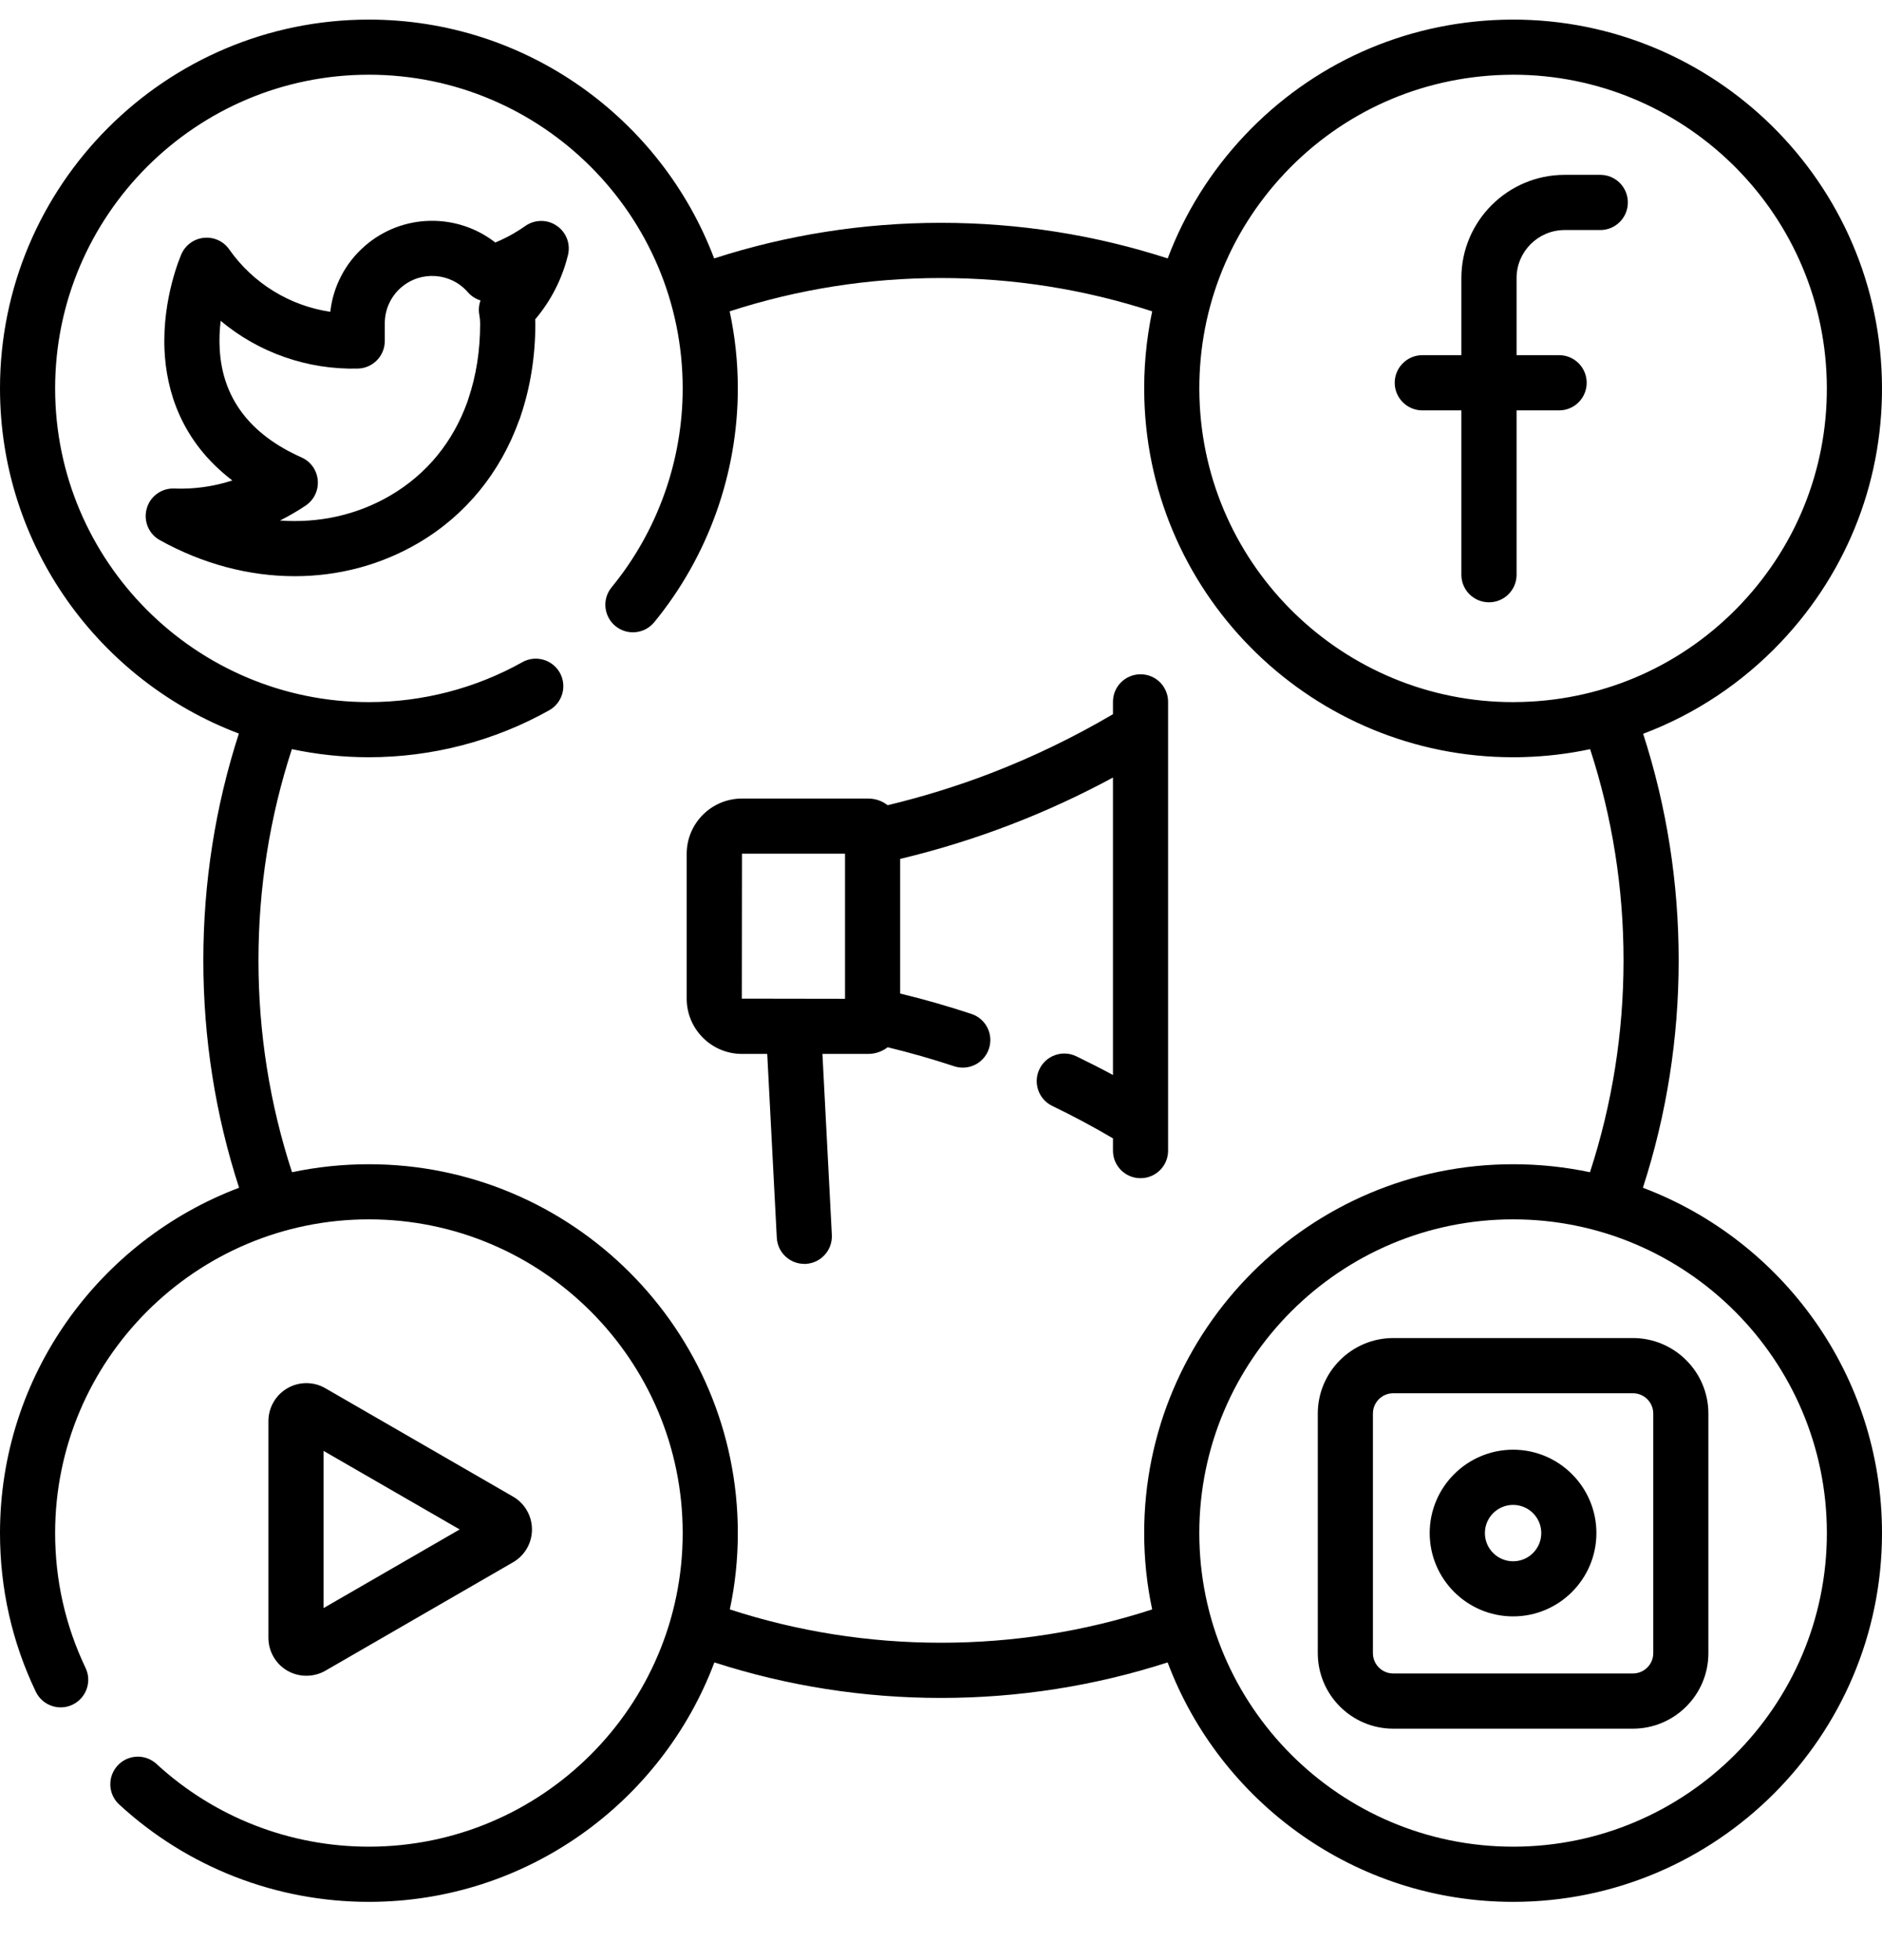
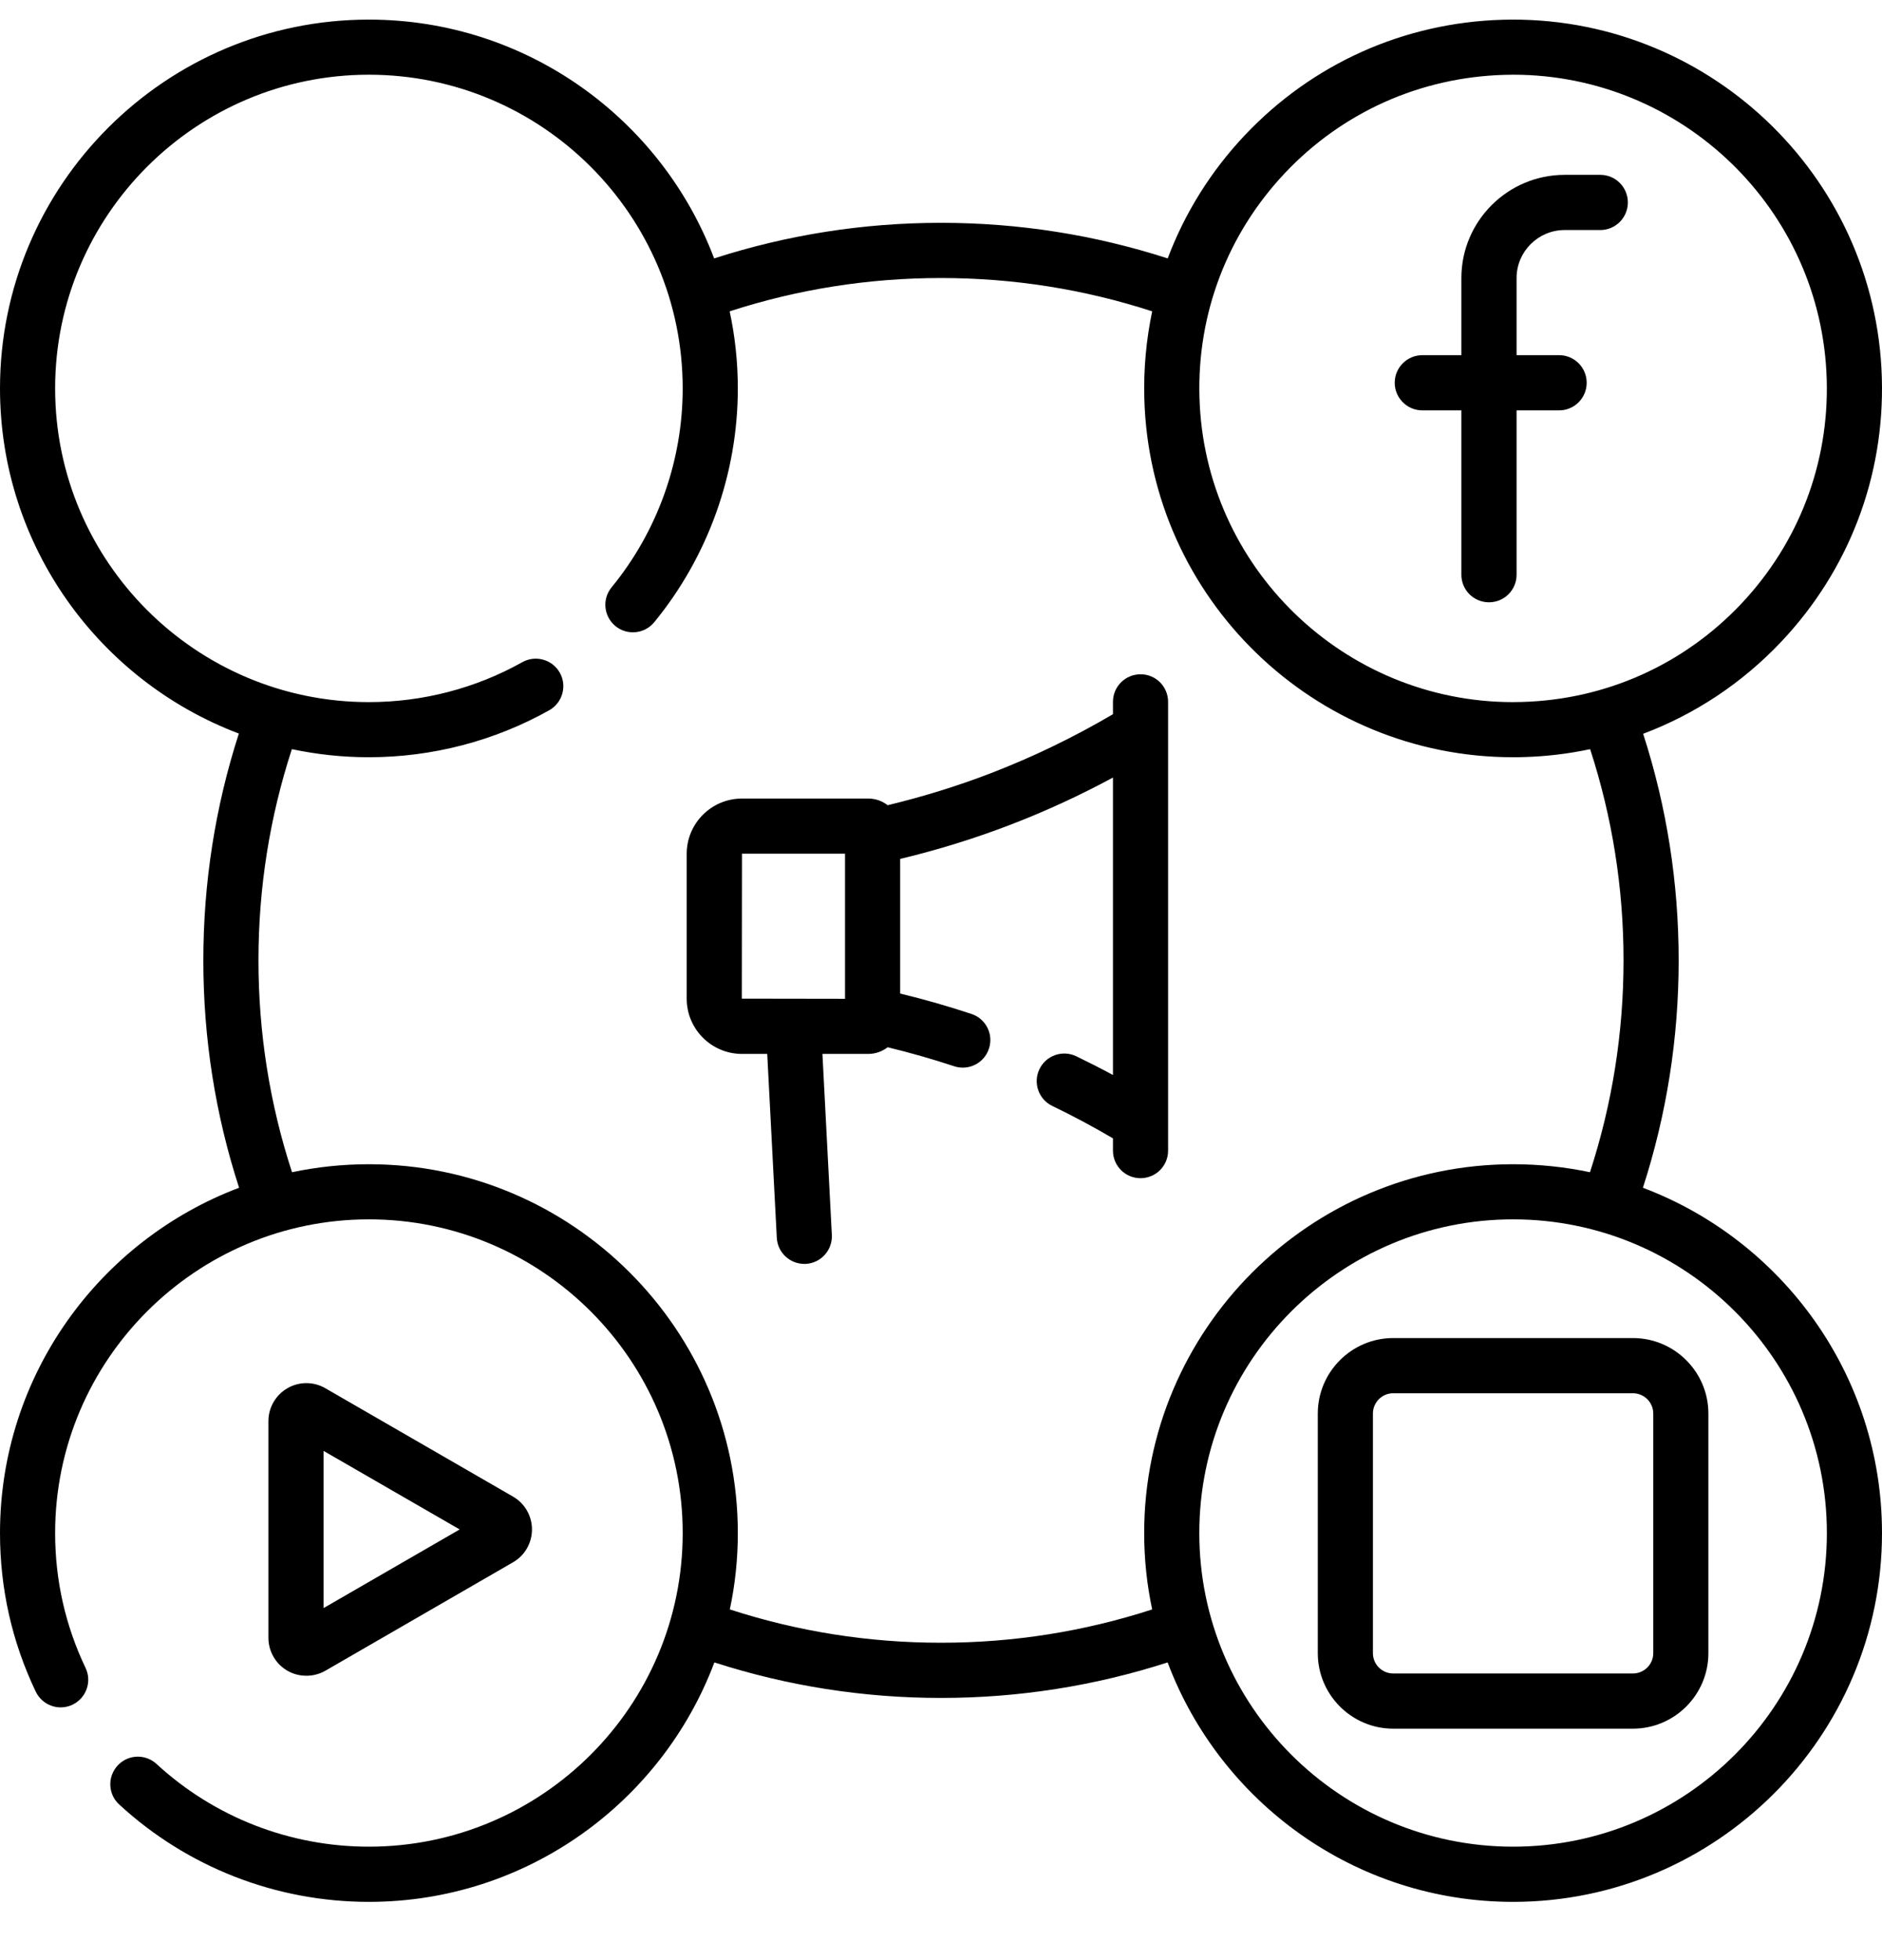
<svg xmlns="http://www.w3.org/2000/svg" width="24" height="25" viewBox="0 0 24 25" fill="none">
  <path d="M20.951 15.149C21.253 14.216 21.407 13.242 21.407 12.249C21.407 11.26 21.255 10.29 20.954 9.359C21.615 9.11 22.216 8.713 22.716 8.184C23.579 7.27 24.034 6.076 23.998 4.82C23.924 2.227 21.754 0.178 19.161 0.252C17.905 0.288 16.738 0.811 15.875 1.724C15.439 2.186 15.108 2.719 14.891 3.296C13.96 2.995 12.989 2.842 12 2.842C11.01 2.842 10.039 2.995 9.107 3.296C8.435 1.518 6.715 0.25 4.704 0.25C2.11 0.25 0 2.36 0 4.954C0 6.965 1.268 8.684 3.046 9.356C2.745 10.288 2.593 11.259 2.593 12.249C2.593 13.242 2.746 14.216 3.049 15.149C1.269 15.821 0 17.541 0 19.553C0 20.261 0.153 20.942 0.456 21.576C0.54 21.751 0.75 21.826 0.925 21.742C1.1 21.658 1.175 21.448 1.091 21.273C0.834 20.734 0.703 20.155 0.703 19.553C0.703 17.347 2.498 15.552 4.704 15.552C6.911 15.552 8.706 17.347 8.706 19.553C8.706 21.759 6.911 23.553 4.704 23.553C3.698 23.553 2.736 23.179 1.996 22.498C1.853 22.366 1.631 22.376 1.5 22.518C1.368 22.662 1.377 22.884 1.52 23.015C2.39 23.816 3.521 24.257 4.704 24.257C6.718 24.257 8.44 22.985 9.11 21.203C10.04 21.503 11.011 21.656 12 21.656C12.989 21.656 13.959 21.503 14.89 21.203C15.56 22.985 17.282 24.257 19.296 24.257C21.89 24.257 24 22.146 24 19.553C24 17.541 22.731 15.821 20.951 15.149ZM16.386 2.207C17.12 1.43 18.113 0.986 19.181 0.955C19.22 0.954 19.258 0.953 19.297 0.953C21.451 0.953 23.233 2.673 23.295 4.84C23.326 5.908 22.938 6.924 22.205 7.701C21.471 8.478 20.478 8.923 19.41 8.953C19.371 8.954 19.332 8.955 19.294 8.955C17.14 8.955 15.358 7.235 15.296 5.069C15.265 4.001 15.653 2.984 16.386 2.207ZM14.693 20.527C13.826 20.809 12.922 20.952 12 20.952C11.078 20.952 10.174 20.809 9.307 20.527C9.374 20.213 9.409 19.887 9.409 19.553C9.409 16.959 7.298 14.849 4.704 14.849C4.368 14.849 4.04 14.884 3.724 14.951C3.44 14.082 3.296 13.174 3.296 12.249C3.296 11.327 3.439 10.422 3.722 9.555C4.039 9.622 4.367 9.658 4.704 9.658C5.51 9.658 6.305 9.451 7.004 9.059C7.173 8.964 7.234 8.749 7.139 8.58C7.044 8.411 6.829 8.351 6.66 8.446C6.066 8.779 5.39 8.955 4.704 8.955C2.498 8.955 0.703 7.16 0.703 4.954C0.703 2.748 2.498 0.953 4.704 0.953C6.911 0.953 8.706 2.748 8.706 4.954C8.706 5.877 8.384 6.778 7.8 7.49C7.676 7.64 7.698 7.861 7.848 7.985C7.998 8.108 8.22 8.086 8.343 7.936C9.03 7.098 9.409 6.039 9.409 4.954C9.409 4.617 9.373 4.288 9.305 3.971C10.173 3.689 11.077 3.546 12 3.546C12.922 3.546 13.826 3.689 14.693 3.971C14.617 4.334 14.582 4.708 14.593 5.089C14.666 7.636 16.761 9.658 19.294 9.658C19.339 9.658 19.384 9.658 19.43 9.656C19.718 9.648 20.002 9.614 20.278 9.555C20.56 10.422 20.704 11.327 20.704 12.249C20.704 13.174 20.559 14.082 20.276 14.951C19.959 14.884 19.631 14.849 19.296 14.849C16.701 14.849 14.591 16.959 14.591 19.553C14.591 19.887 14.626 20.213 14.693 20.527ZM19.296 23.553C17.089 23.553 15.294 21.759 15.294 19.553C15.294 17.347 17.089 15.552 19.296 15.552C21.502 15.552 23.297 17.347 23.297 19.553C23.297 21.759 21.502 23.553 19.296 23.553Z" fill="black" />
-   <path d="M7.099 2.879C6.978 2.796 6.819 2.798 6.699 2.882C6.579 2.967 6.451 3.037 6.316 3.093C5.833 2.715 5.133 2.719 4.653 3.137C4.404 3.353 4.248 3.653 4.212 3.977C3.696 3.9 3.229 3.616 2.923 3.181C2.851 3.077 2.728 3.021 2.602 3.033C2.475 3.045 2.366 3.124 2.314 3.24C2.304 3.263 2.068 3.803 2.098 4.465C2.121 4.972 2.302 5.624 2.963 6.128C2.725 6.205 2.473 6.241 2.223 6.231C2.06 6.224 1.914 6.33 1.871 6.487C1.827 6.644 1.896 6.81 2.038 6.889C2.59 7.196 3.181 7.349 3.759 7.349C4.313 7.349 4.855 7.208 5.338 6.924C5.943 6.568 6.382 6.023 6.621 5.358C6.629 5.341 6.635 5.323 6.64 5.305C6.762 4.944 6.827 4.548 6.827 4.128C6.827 4.11 6.826 4.091 6.825 4.073C7.026 3.836 7.169 3.556 7.243 3.253C7.278 3.11 7.221 2.961 7.099 2.879ZM6.113 4.018C6.12 4.055 6.123 4.093 6.123 4.129C6.123 4.474 6.072 4.793 5.974 5.082C5.969 5.095 5.965 5.109 5.961 5.123C5.778 5.634 5.446 6.044 4.981 6.318C4.556 6.568 4.068 6.675 3.57 6.639C3.684 6.582 3.794 6.518 3.9 6.447C4.005 6.375 4.064 6.252 4.052 6.124C4.041 5.997 3.962 5.886 3.845 5.834C3.188 5.542 2.837 5.078 2.802 4.455C2.794 4.327 2.801 4.205 2.814 4.092C3.298 4.497 3.918 4.717 4.564 4.701C4.755 4.696 4.907 4.54 4.907 4.349V4.136C4.907 4.134 4.907 4.133 4.907 4.131C4.905 3.953 4.98 3.784 5.115 3.667C5.366 3.449 5.748 3.475 5.966 3.727C6.01 3.777 6.066 3.813 6.128 3.832C6.106 3.891 6.101 3.955 6.113 4.018Z" fill="black" />
  <path d="M18.138 5.234H18.636V7.331C18.636 7.525 18.794 7.682 18.988 7.682C19.182 7.682 19.34 7.525 19.34 7.331V5.234H19.883C20.077 5.234 20.234 5.076 20.234 4.882C20.234 4.688 20.077 4.53 19.883 4.53H19.34V3.546C19.34 3.209 19.615 2.934 19.953 2.934H20.408C20.602 2.934 20.759 2.776 20.759 2.582C20.759 2.388 20.602 2.23 20.408 2.23H19.953C19.227 2.23 18.636 2.821 18.636 3.546V4.53H18.138C17.944 4.53 17.786 4.688 17.786 4.882C17.786 5.076 17.944 5.234 18.138 5.234Z" fill="black" />
  <path d="M3.907 21.373C3.99 21.373 4.074 21.352 4.149 21.309L6.542 19.926C6.692 19.84 6.784 19.68 6.784 19.507C6.784 19.335 6.692 19.174 6.542 19.088L4.149 17.706C4 17.619 3.814 17.619 3.665 17.706C3.516 17.792 3.423 17.952 3.423 18.125V20.89C3.423 21.062 3.516 21.223 3.665 21.309C3.74 21.352 3.823 21.373 3.907 21.373ZM4.126 18.505L5.862 19.507L4.126 20.51V18.505Z" fill="black" />
  <path d="M20.823 17.066H17.767C17.237 17.066 16.805 17.498 16.805 18.029V21.085C16.805 21.616 17.237 22.048 17.767 22.048H20.823C21.354 22.048 21.786 21.616 21.786 21.085V18.029C21.786 17.498 21.354 17.066 20.823 17.066ZM21.083 21.085C21.083 21.228 20.967 21.344 20.823 21.344H17.767C17.624 21.344 17.508 21.228 17.508 21.085V18.029C17.508 17.886 17.624 17.77 17.767 17.77H20.823C20.967 17.77 21.083 17.886 21.083 18.029V21.085Z" fill="black" />
-   <path d="M19.296 18.49C18.709 18.49 18.232 18.967 18.232 19.553C18.232 20.139 18.709 20.616 19.296 20.616C19.882 20.616 20.358 20.139 20.358 19.553C20.358 18.967 19.882 18.49 19.296 18.49ZM19.296 19.913C19.097 19.913 18.936 19.752 18.936 19.553C18.936 19.355 19.097 19.194 19.296 19.194C19.494 19.194 19.655 19.355 19.655 19.553C19.655 19.752 19.494 19.913 19.296 19.913Z" fill="black" />
  <path d="M14.545 8.6C14.35 8.6 14.193 8.757 14.193 8.951V9.109C13.697 9.401 13.176 9.653 12.64 9.86C12.212 10.025 11.768 10.162 11.32 10.27C11.251 10.217 11.166 10.185 11.072 10.185H9.462C9.073 10.185 8.757 10.501 8.757 10.89V12.737C8.757 13.126 9.073 13.442 9.462 13.442H9.784L9.906 15.787C9.916 15.975 10.071 16.12 10.257 16.12C10.263 16.12 10.269 16.12 10.275 16.12C10.469 16.11 10.618 15.944 10.608 15.75L10.488 13.442H11.072C11.165 13.442 11.251 13.41 11.32 13.357C11.605 13.426 11.889 13.507 12.167 13.599C12.351 13.66 12.55 13.561 12.611 13.376C12.673 13.192 12.573 12.993 12.388 12.932C12.09 12.833 11.786 12.746 11.479 12.672V10.955C11.959 10.84 12.434 10.693 12.893 10.516C13.338 10.345 13.773 10.144 14.193 9.917V13.711C14.038 13.627 13.882 13.548 13.725 13.472C13.55 13.388 13.339 13.461 13.255 13.637C13.171 13.812 13.245 14.022 13.42 14.106C13.682 14.232 13.941 14.371 14.193 14.519V14.676C14.193 14.87 14.35 15.027 14.544 15.027C14.739 15.027 14.896 14.87 14.896 14.676V8.951C14.896 8.757 14.739 8.6 14.545 8.6ZM10.776 12.739L9.46 12.737L9.462 10.888H10.776V12.739Z" fill="black" />
</svg>